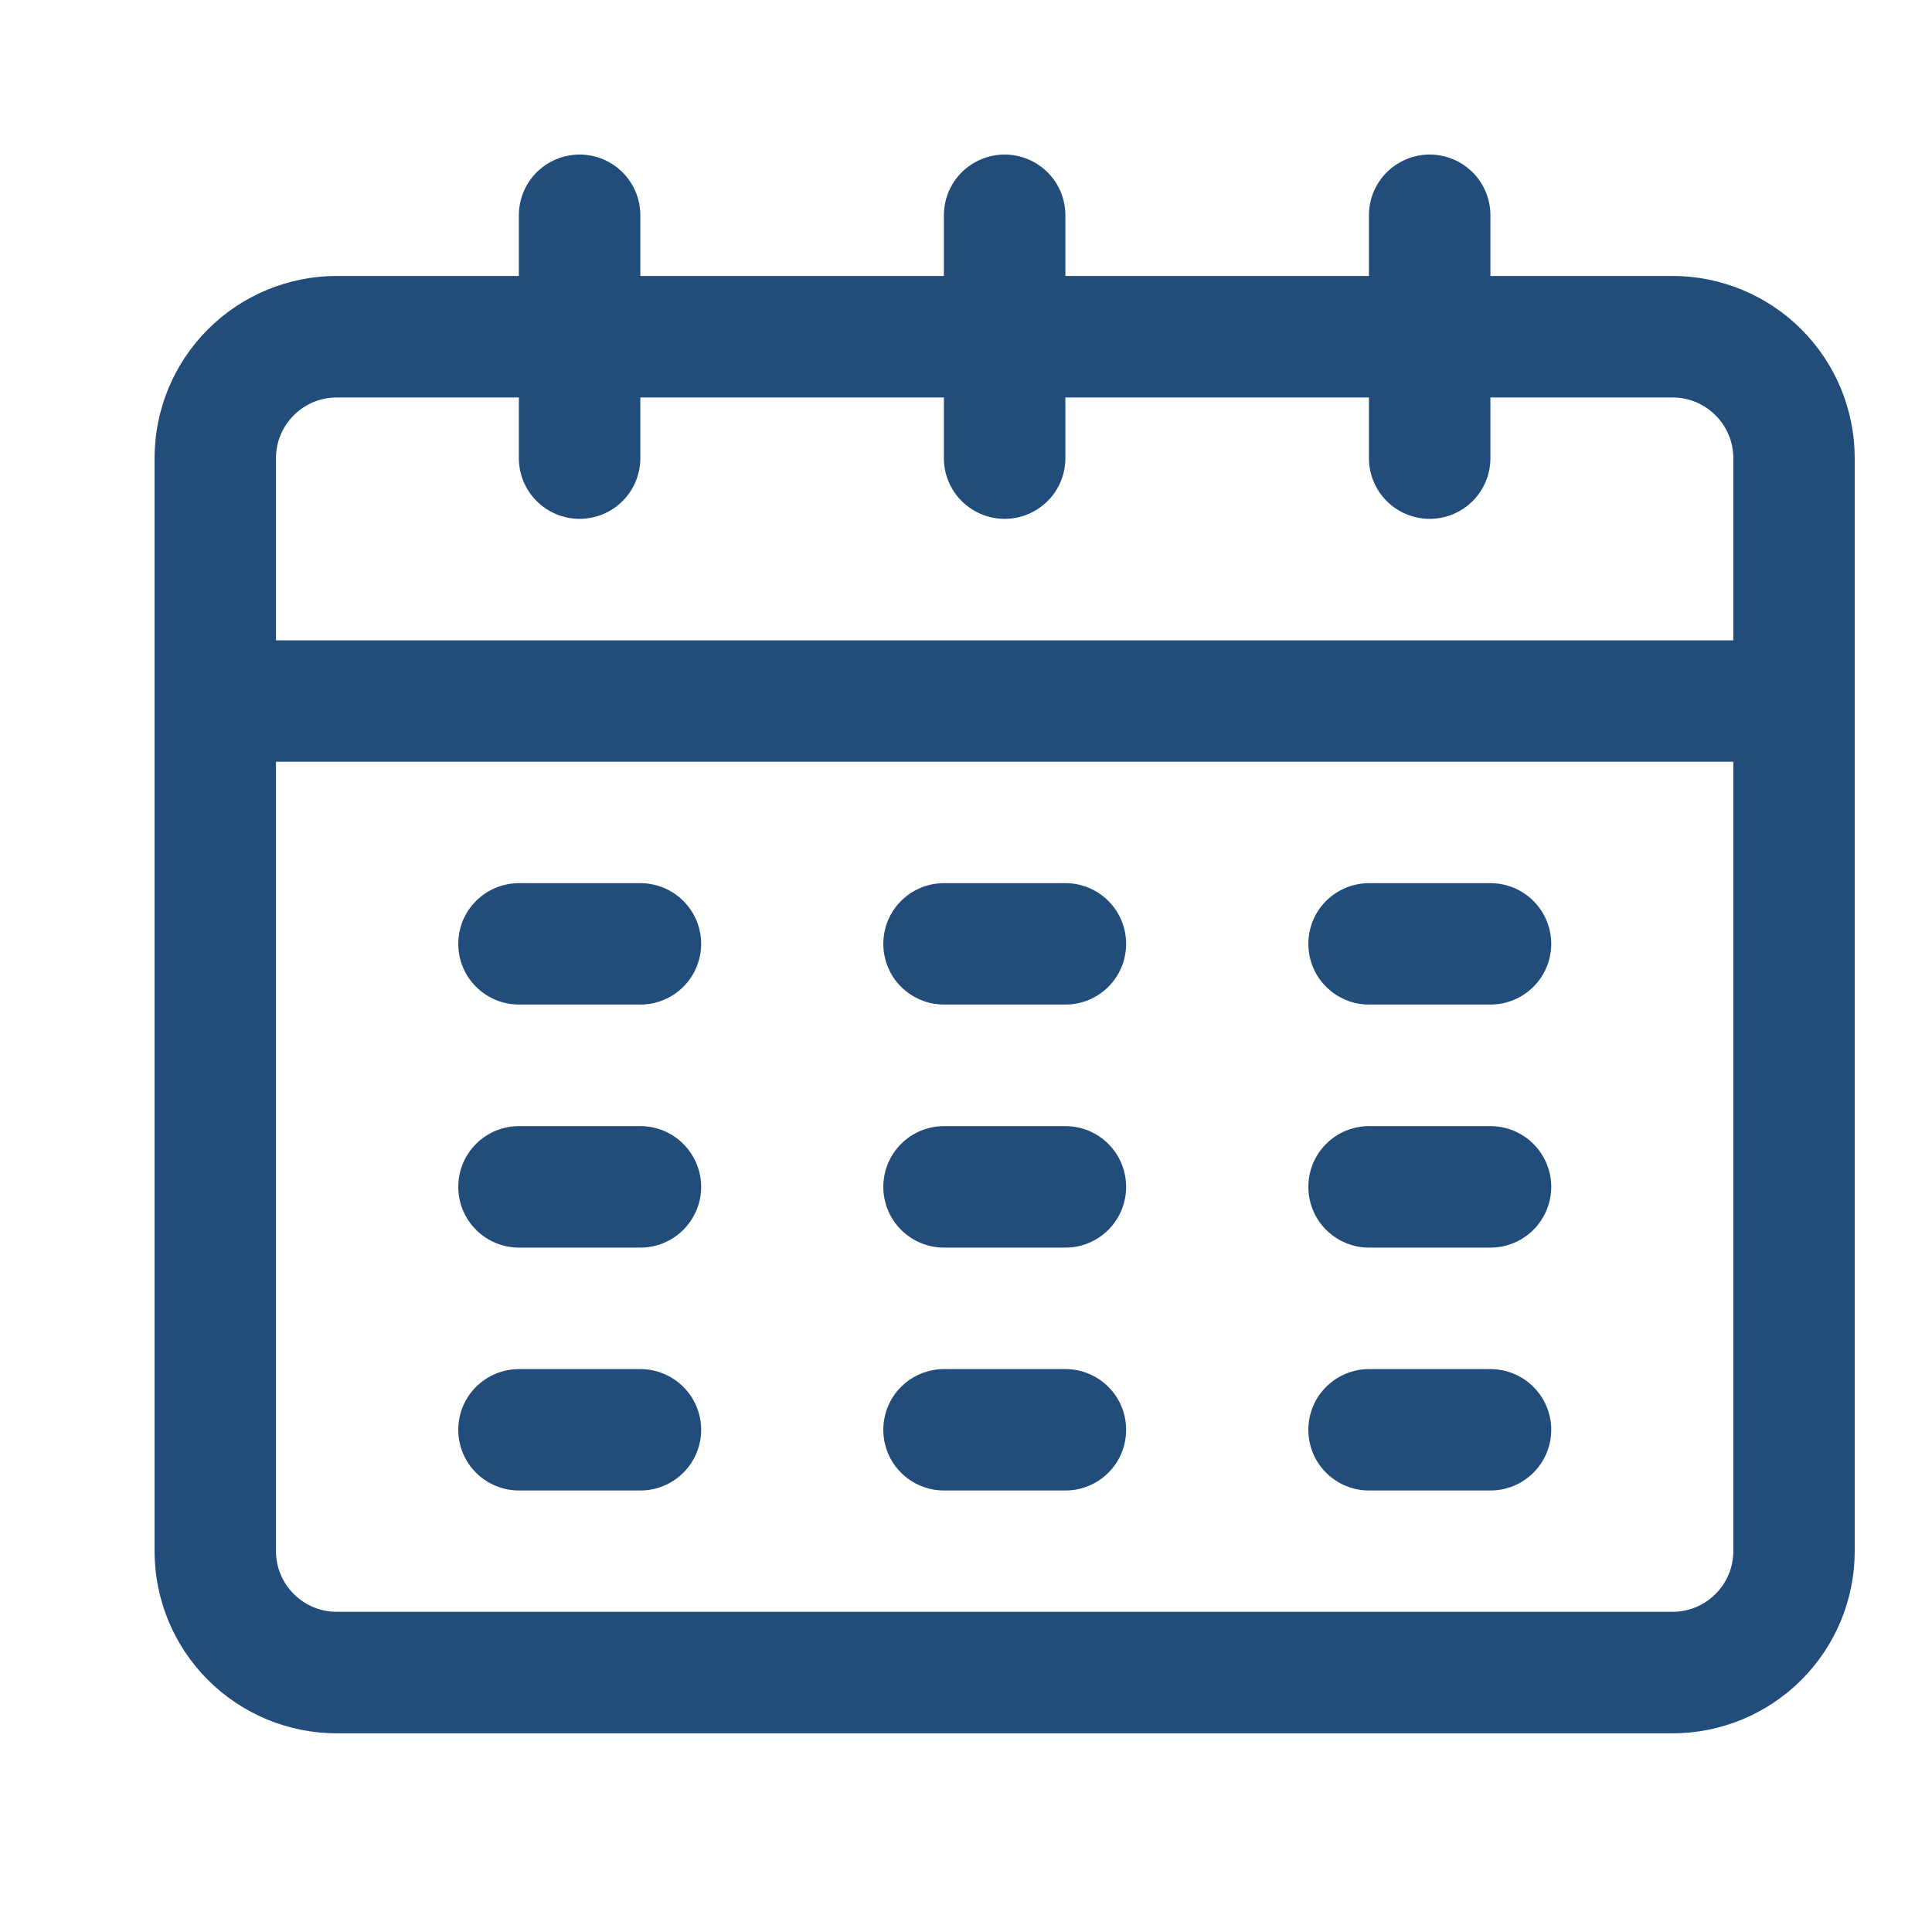
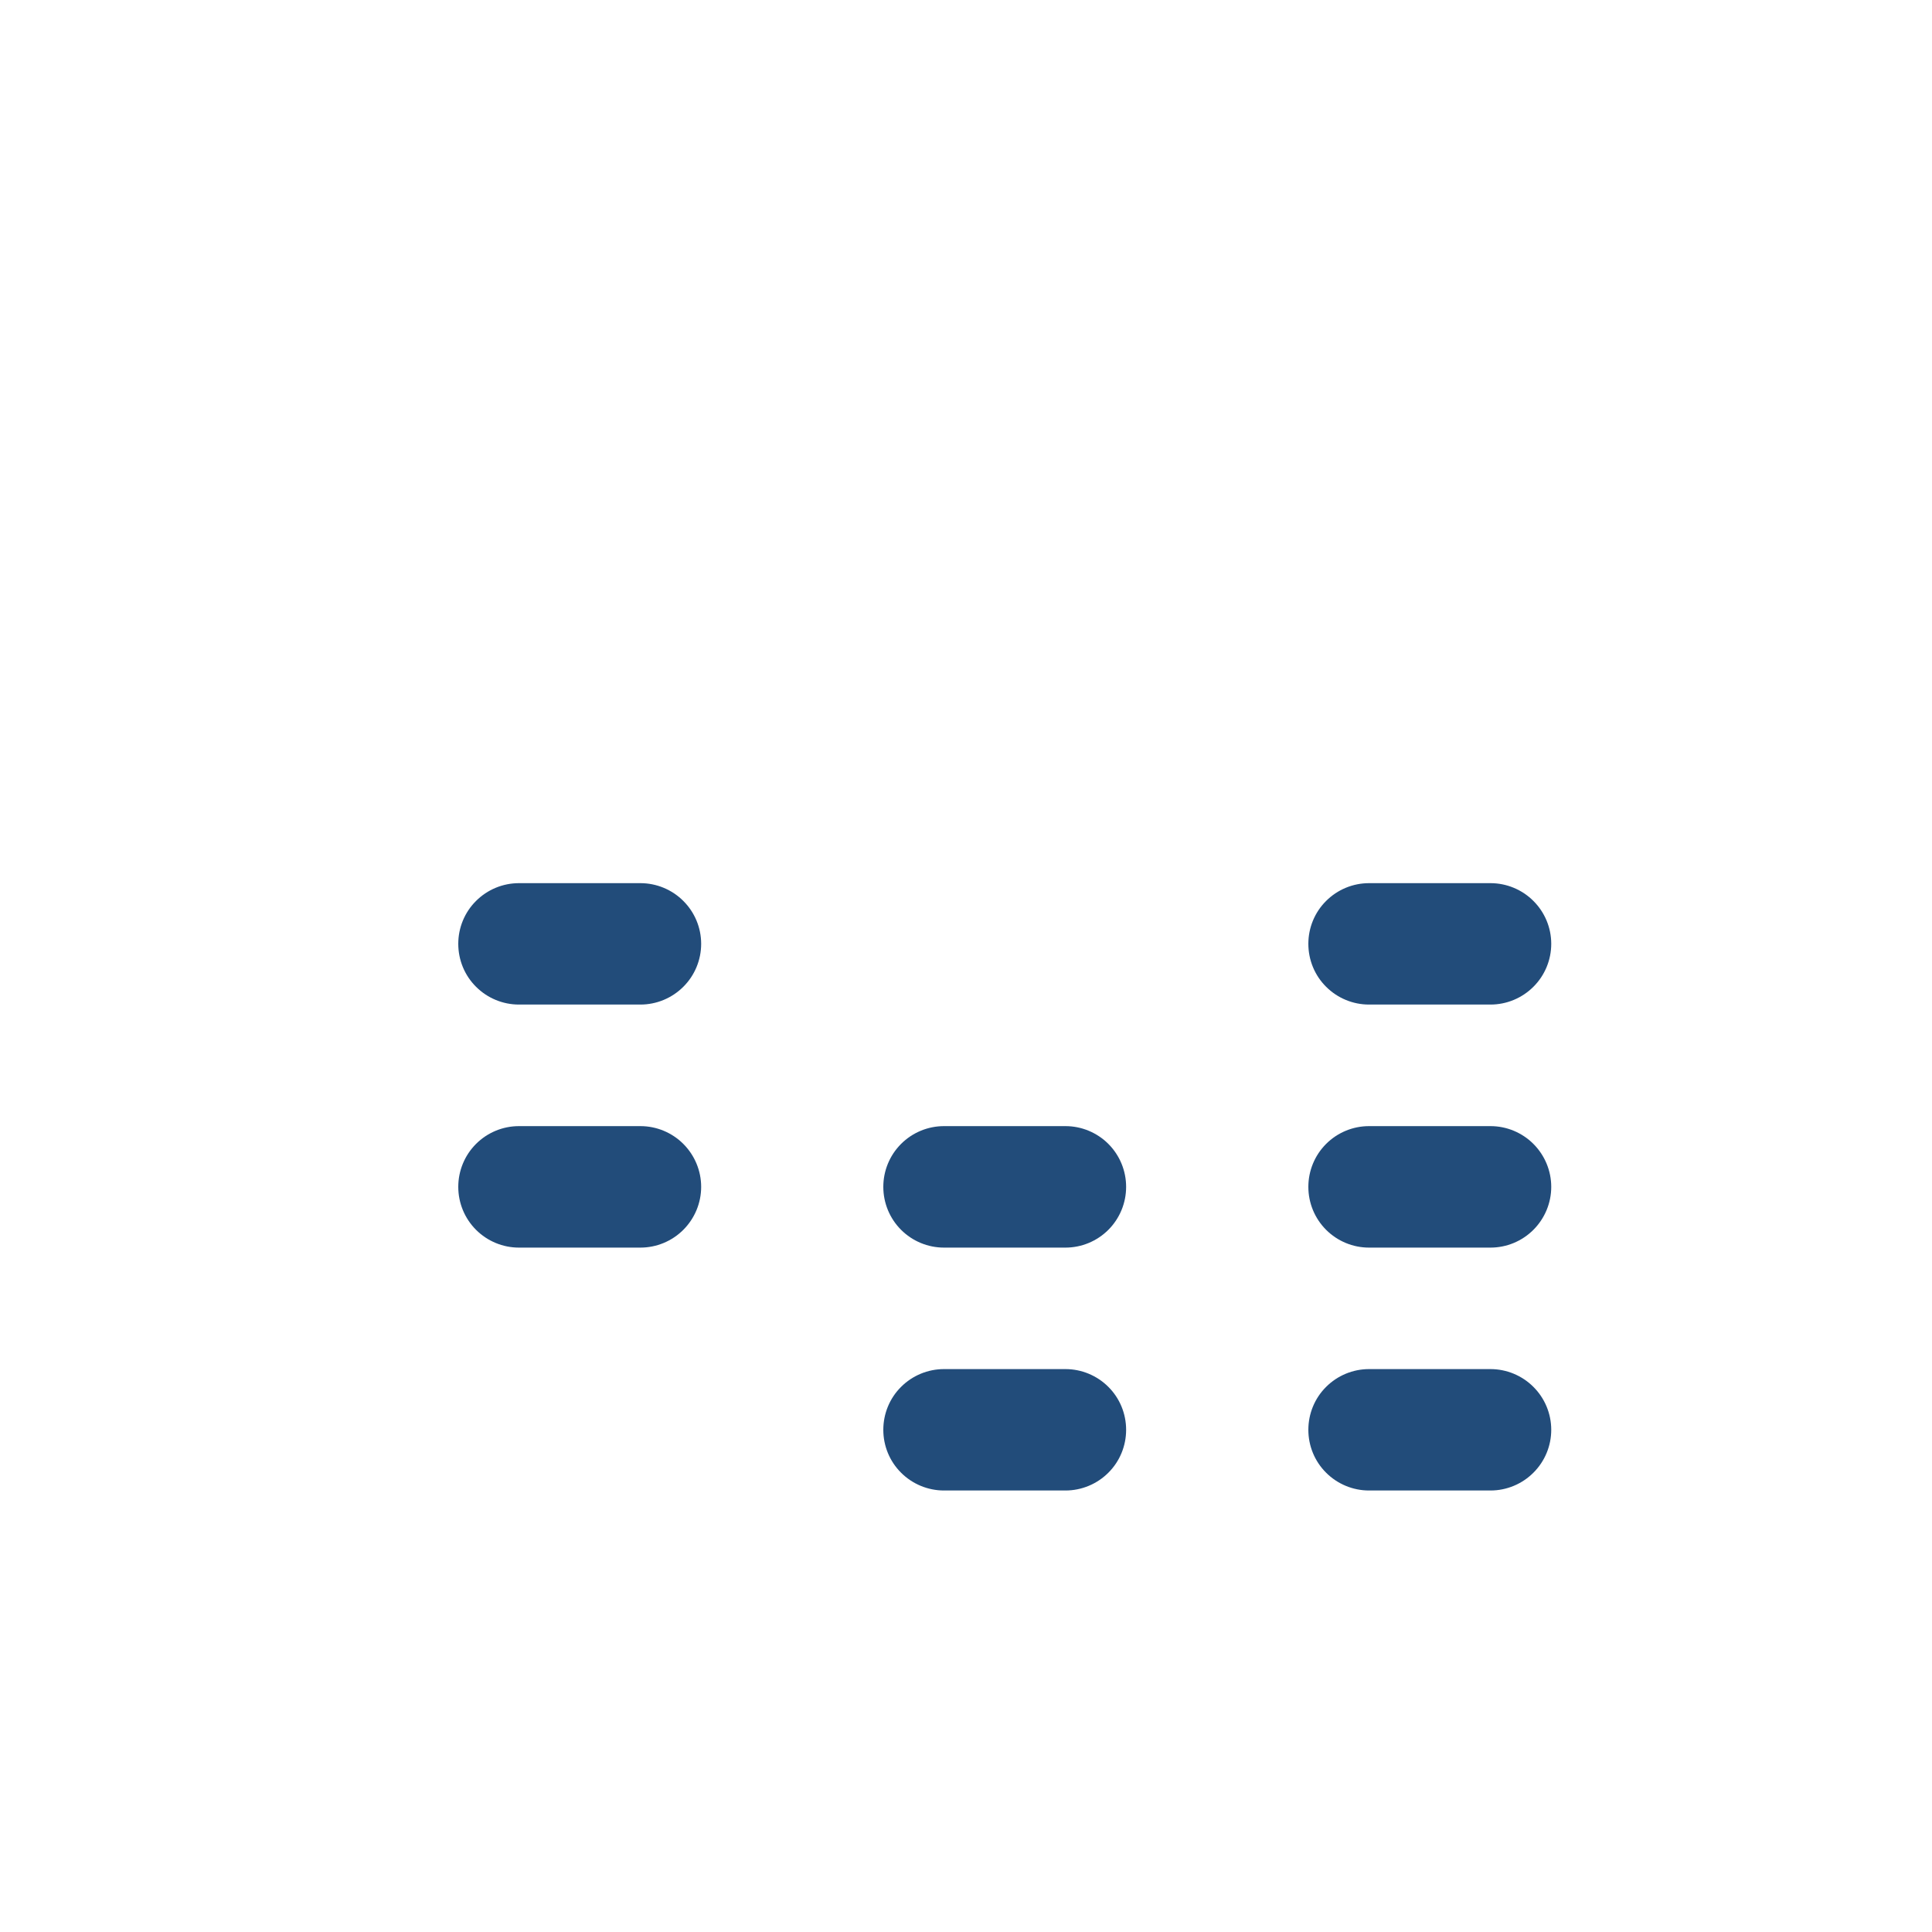
<svg xmlns="http://www.w3.org/2000/svg" width="25" height="25" viewBox="0 0 25 25" fill="none">
-   <path d="M21.643 3.571H19.286V2.786C19.286 2.577 19.203 2.377 19.056 2.23C18.908 2.083 18.708 2 18.5 2C18.292 2 18.092 2.083 17.944 2.23C17.797 2.377 17.714 2.577 17.714 2.786V3.571H13.786V2.786C13.786 2.577 13.703 2.377 13.556 2.23C13.408 2.083 13.208 2 13 2C12.792 2 12.592 2.083 12.444 2.23C12.297 2.377 12.214 2.577 12.214 2.786V3.571H8.286V2.786C8.286 2.577 8.203 2.377 8.056 2.23C7.908 2.083 7.708 2 7.5 2C7.292 2 7.092 2.083 6.944 2.23C6.797 2.377 6.714 2.577 6.714 2.786V3.571H4.357C3.732 3.571 3.132 3.82 2.69 4.262C2.248 4.704 2 5.303 2 5.929V20.071C2 20.697 2.248 21.296 2.69 21.738C3.132 22.18 3.732 22.429 4.357 22.429H21.643C22.268 22.429 22.868 22.18 23.31 21.738C23.752 21.296 24 20.697 24 20.071V5.929C24 5.303 23.752 4.704 23.31 4.262C22.868 3.82 22.268 3.571 21.643 3.571ZM3.571 5.929C3.571 5.72 3.654 5.52 3.802 5.373C3.949 5.226 4.149 5.143 4.357 5.143H6.714V5.929C6.714 6.137 6.797 6.337 6.944 6.484C7.092 6.631 7.292 6.714 7.5 6.714C7.708 6.714 7.908 6.631 8.056 6.484C8.203 6.337 8.286 6.137 8.286 5.929V5.143H12.214V5.929C12.214 6.137 12.297 6.337 12.444 6.484C12.592 6.631 12.792 6.714 13 6.714C13.208 6.714 13.408 6.631 13.556 6.484C13.703 6.337 13.786 6.137 13.786 5.929V5.143H17.714V5.929C17.714 6.137 17.797 6.337 17.944 6.484C18.092 6.631 18.292 6.714 18.5 6.714C18.708 6.714 18.908 6.631 19.056 6.484C19.203 6.337 19.286 6.137 19.286 5.929V5.143H21.643C21.851 5.143 22.051 5.226 22.198 5.373C22.346 5.52 22.429 5.72 22.429 5.929V8.286H3.571V5.929ZM22.429 20.071C22.429 20.28 22.346 20.48 22.198 20.627C22.051 20.774 21.851 20.857 21.643 20.857H4.357C4.149 20.857 3.949 20.774 3.802 20.627C3.654 20.48 3.571 20.28 3.571 20.071V9.857H22.429V20.071Z" fill="#224C7A" />
-   <path d="M12.215 12.999H13.787C13.995 12.999 14.195 12.916 14.342 12.769C14.49 12.622 14.572 12.422 14.572 12.213C14.572 12.005 14.49 11.805 14.342 11.658C14.195 11.511 13.995 11.428 13.787 11.428H12.215C12.007 11.428 11.807 11.511 11.66 11.658C11.512 11.805 11.43 12.005 11.43 12.213C11.43 12.422 11.512 12.622 11.66 12.769C11.807 12.916 12.007 12.999 12.215 12.999Z" fill="#224C7A" />
  <path d="M6.715 12.999H8.287C8.495 12.999 8.695 12.916 8.842 12.769C8.99 12.622 9.073 12.422 9.073 12.213C9.073 12.005 8.99 11.805 8.842 11.658C8.695 11.511 8.495 11.428 8.287 11.428H6.715C6.507 11.428 6.307 11.511 6.16 11.658C6.012 11.805 5.93 12.005 5.93 12.213C5.93 12.422 6.012 12.622 6.16 12.769C6.307 12.916 6.507 12.999 6.715 12.999Z" fill="#224C7A" />
  <path d="M6.715 16.144H8.287C8.495 16.144 8.695 16.061 8.842 15.914C8.99 15.766 9.073 15.566 9.073 15.358C9.073 15.15 8.99 14.95 8.842 14.802C8.695 14.655 8.495 14.572 8.287 14.572H6.715C6.507 14.572 6.307 14.655 6.16 14.802C6.012 14.95 5.93 15.15 5.93 15.358C5.93 15.566 6.012 15.766 6.16 15.914C6.307 16.061 6.507 16.144 6.715 16.144Z" fill="#224C7A" />
  <path d="M12.215 16.144H13.787C13.995 16.144 14.195 16.061 14.342 15.914C14.49 15.766 14.572 15.566 14.572 15.358C14.572 15.15 14.49 14.95 14.342 14.802C14.195 14.655 13.995 14.572 13.787 14.572H12.215C12.007 14.572 11.807 14.655 11.66 14.802C11.512 14.95 11.43 15.15 11.43 15.358C11.43 15.566 11.512 15.766 11.66 15.914C11.807 16.061 12.007 16.144 12.215 16.144Z" fill="#224C7A" />
  <path d="M17.715 16.144H19.287C19.495 16.144 19.695 16.061 19.842 15.914C19.99 15.766 20.073 15.566 20.073 15.358C20.073 15.15 19.99 14.95 19.842 14.802C19.695 14.655 19.495 14.572 19.287 14.572H17.715C17.507 14.572 17.307 14.655 17.16 14.802C17.012 14.95 16.93 15.15 16.93 15.358C16.93 15.566 17.012 15.766 17.16 15.914C17.307 16.061 17.507 16.144 17.715 16.144Z" fill="#224C7A" />
  <path d="M17.715 12.999H19.287C19.495 12.999 19.695 12.916 19.842 12.769C19.99 12.622 20.073 12.422 20.073 12.213C20.073 12.005 19.99 11.805 19.842 11.658C19.695 11.511 19.495 11.428 19.287 11.428H17.715C17.507 11.428 17.307 11.511 17.16 11.658C17.012 11.805 16.93 12.005 16.93 12.213C16.93 12.422 17.012 12.622 17.16 12.769C17.307 12.916 17.507 12.999 17.715 12.999Z" fill="#224C7A" />
-   <path d="M6.715 19.287H8.287C8.495 19.287 8.695 19.204 8.842 19.057C8.99 18.91 9.073 18.71 9.073 18.502C9.073 18.293 8.99 18.093 8.842 17.946C8.695 17.799 8.495 17.716 8.287 17.716H6.715C6.507 17.716 6.307 17.799 6.16 17.946C6.012 18.093 5.93 18.293 5.93 18.502C5.93 18.71 6.012 18.91 6.16 19.057C6.307 19.204 6.507 19.287 6.715 19.287Z" fill="#224C7A" />
  <path d="M12.215 19.287H13.787C13.995 19.287 14.195 19.204 14.342 19.057C14.49 18.91 14.572 18.71 14.572 18.502C14.572 18.293 14.49 18.093 14.342 17.946C14.195 17.799 13.995 17.716 13.787 17.716H12.215C12.007 17.716 11.807 17.799 11.66 17.946C11.512 18.093 11.43 18.293 11.43 18.502C11.43 18.71 11.512 18.91 11.66 19.057C11.807 19.204 12.007 19.287 12.215 19.287Z" fill="#224C7A" />
  <path d="M17.715 19.287H19.287C19.495 19.287 19.695 19.204 19.842 19.057C19.99 18.91 20.073 18.71 20.073 18.502C20.073 18.293 19.99 18.093 19.842 17.946C19.695 17.799 19.495 17.716 19.287 17.716H17.715C17.507 17.716 17.307 17.799 17.16 17.946C17.012 18.093 16.93 18.293 16.93 18.502C16.93 18.71 17.012 18.91 17.16 19.057C17.307 19.204 17.507 19.287 17.715 19.287Z" fill="#224C7A" />
</svg>